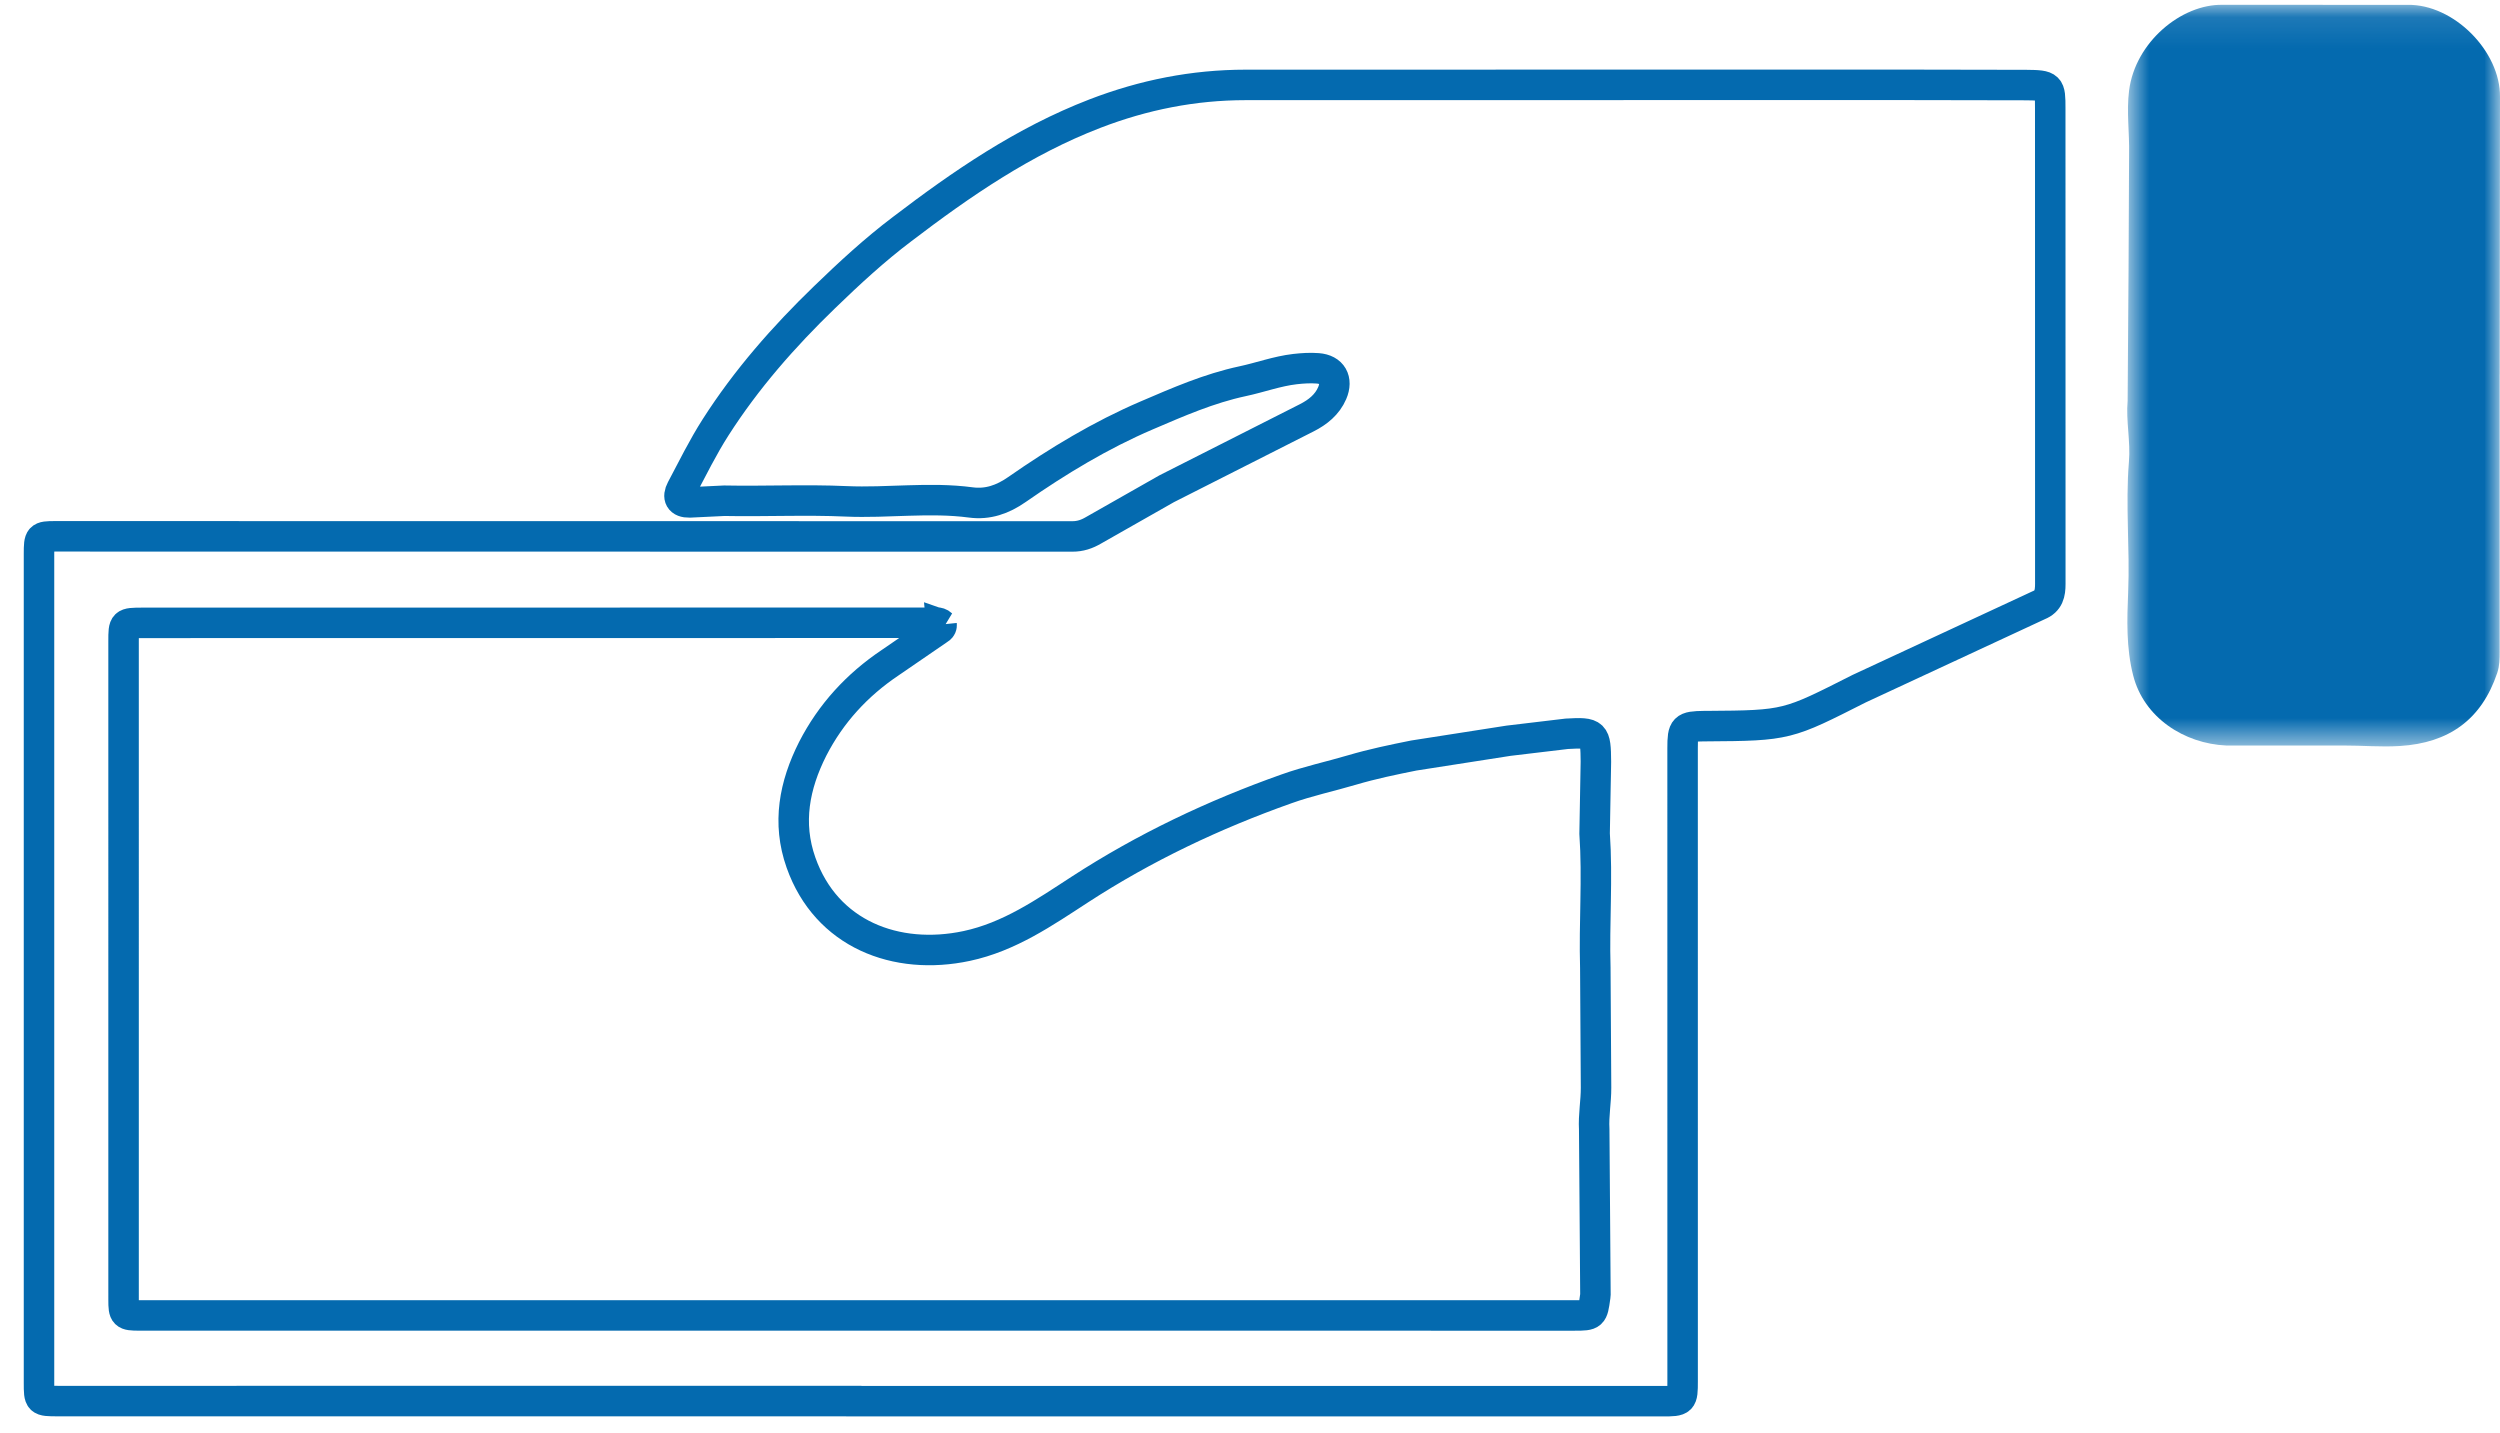
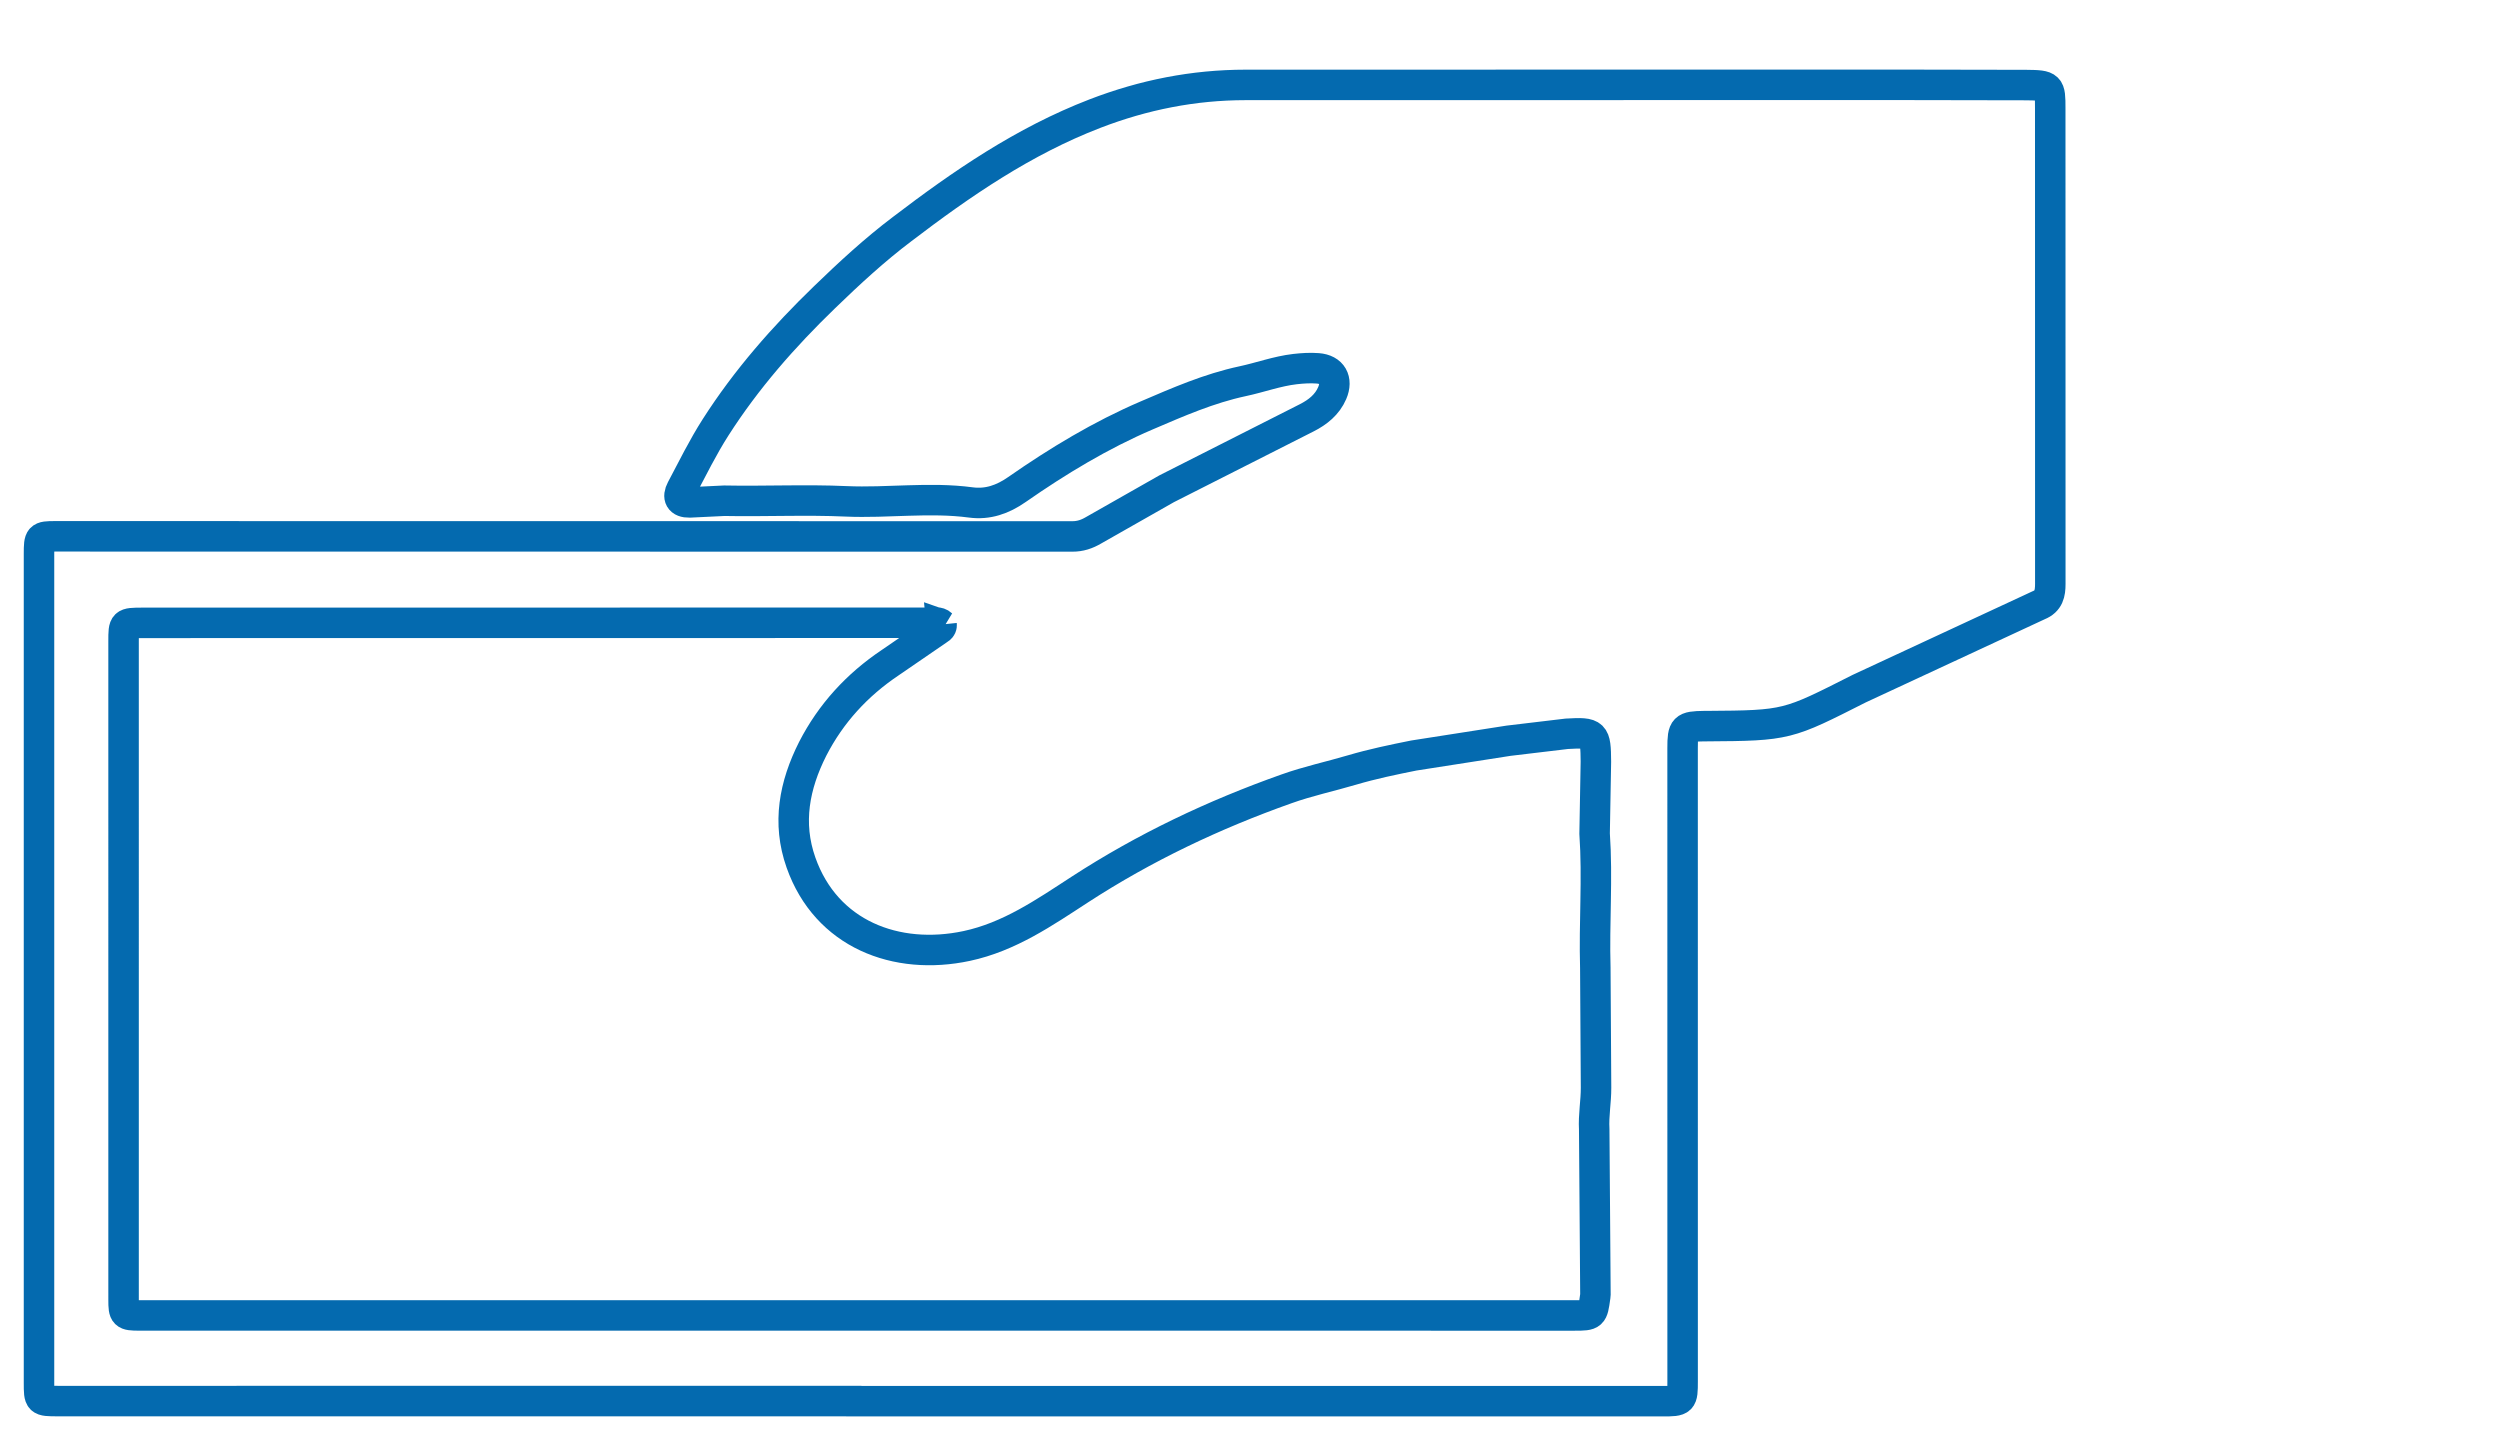
<svg xmlns="http://www.w3.org/2000/svg" xmlns:xlink="http://www.w3.org/1999/xlink" width="82" height="47">
  <defs>
-     <path id="A" d="M0 .102h12.226v24.325H0z" />
-   </defs>
+     </defs>
  <g transform="matrix(-1 0 0 1 82 0)" fill="none">
    <path d="M51.115 20.484c-.013.126.1.155.16.204l1.525 1.046c1.088.73 1.947 1.665 2.545 2.83.6 1.19.842 2.43.383 3.728-.83 2.352-3.125 3.228-5.435 2.736-1.4-.298-2.552-1.098-3.712-1.852-2.127-1.382-4.393-2.456-6.773-3.3-.705-.253-1.437-.408-2.153-.62-.67-.198-1.346-.338-2.028-.475l-3.107-.485-1.912-.228c-.916-.053-.945-.006-.953.913l.042 2.358c-.102 1.47.02 2.935-.023 4.402l-.024 3.93c-.003.46.086.9.06 1.374l-.04 5.424c0 .026.007.052.01.078.082.588.082.6.673.6l47.076-.001c.49 0 .518-.028.518-.508V21.032c0-.6-.002-.6-.622-.602l-25.843-.003c-.124 0-.262-.043-.37.058zm2.63 25.475H27.47c-.65 0-.66-.01-.66-.66l.001-20.76c0-.667-.048-.713-.71-.722h-.08c-2.653-.017-2.643-.036-5.004-1.23l-5.885-2.735c-.333-.133-.382-.39-.382-.698l.002-15.6c0-.73.01-.756.787-.764l4.334-.008 21.27.003c1.706.001 3.342.325 4.946.943 2.334.9 4.362 2.292 6.322 3.787.9.68 1.728 1.444 2.54 2.23 1.345 1.3 2.57 2.695 3.577 4.27.416.65.758 1.348 1.12 2.03.14.265.054.44-.263.434l-1.14-.055c-1.337.026-2.677-.04-4 .02-1.364.06-2.727-.145-4.088.036-.556.074-1.043-.096-1.512-.423-1.346-.937-2.75-1.786-4.26-2.433-1.02-.437-2.04-.884-3.142-1.12-.573-.122-1.132-.33-1.72-.398-.246-.028-.5-.044-.745-.025-.47.036-.662.376-.474.812.164.382.475.627.83.808l4.6 2.33 2.394 1.36c.224.132.442.205.702.204l33.364-.004c.512 0 .527.02.527.578v27.18c0 .605-.001.606-.62.606H53.745v-.002z" stroke="#046AAF" />
    <g transform="translate(0 .055)">
      <mask id="B" fill="#fff">
        <use xlink:href="#A" />
      </mask>
      <path d="M.01 12.222L0 3.126C-.016 1.626 1.52.076 3.034.104L9.098.103c1.35-.028 2.866 1.223 3.068 2.81.09.7-.016 1.387 0 2.08l.018 3.772.03 4.322c.06.66-.1 1.335-.043 2.002.12 1.426-.035 2.852.026 4.282.038.898.067 1.828-.166 2.734-.353 1.376-1.67 2.232-3.052 2.293h-3.85c-.614-.002-1.223.055-1.843.016-1.615-.1-2.68-.867-3.195-2.397-.078-.232-.08-.464-.08-.7V12.222" mask="url(#B)" fill="#046AAF" />
    </g>
  </g>
</svg>